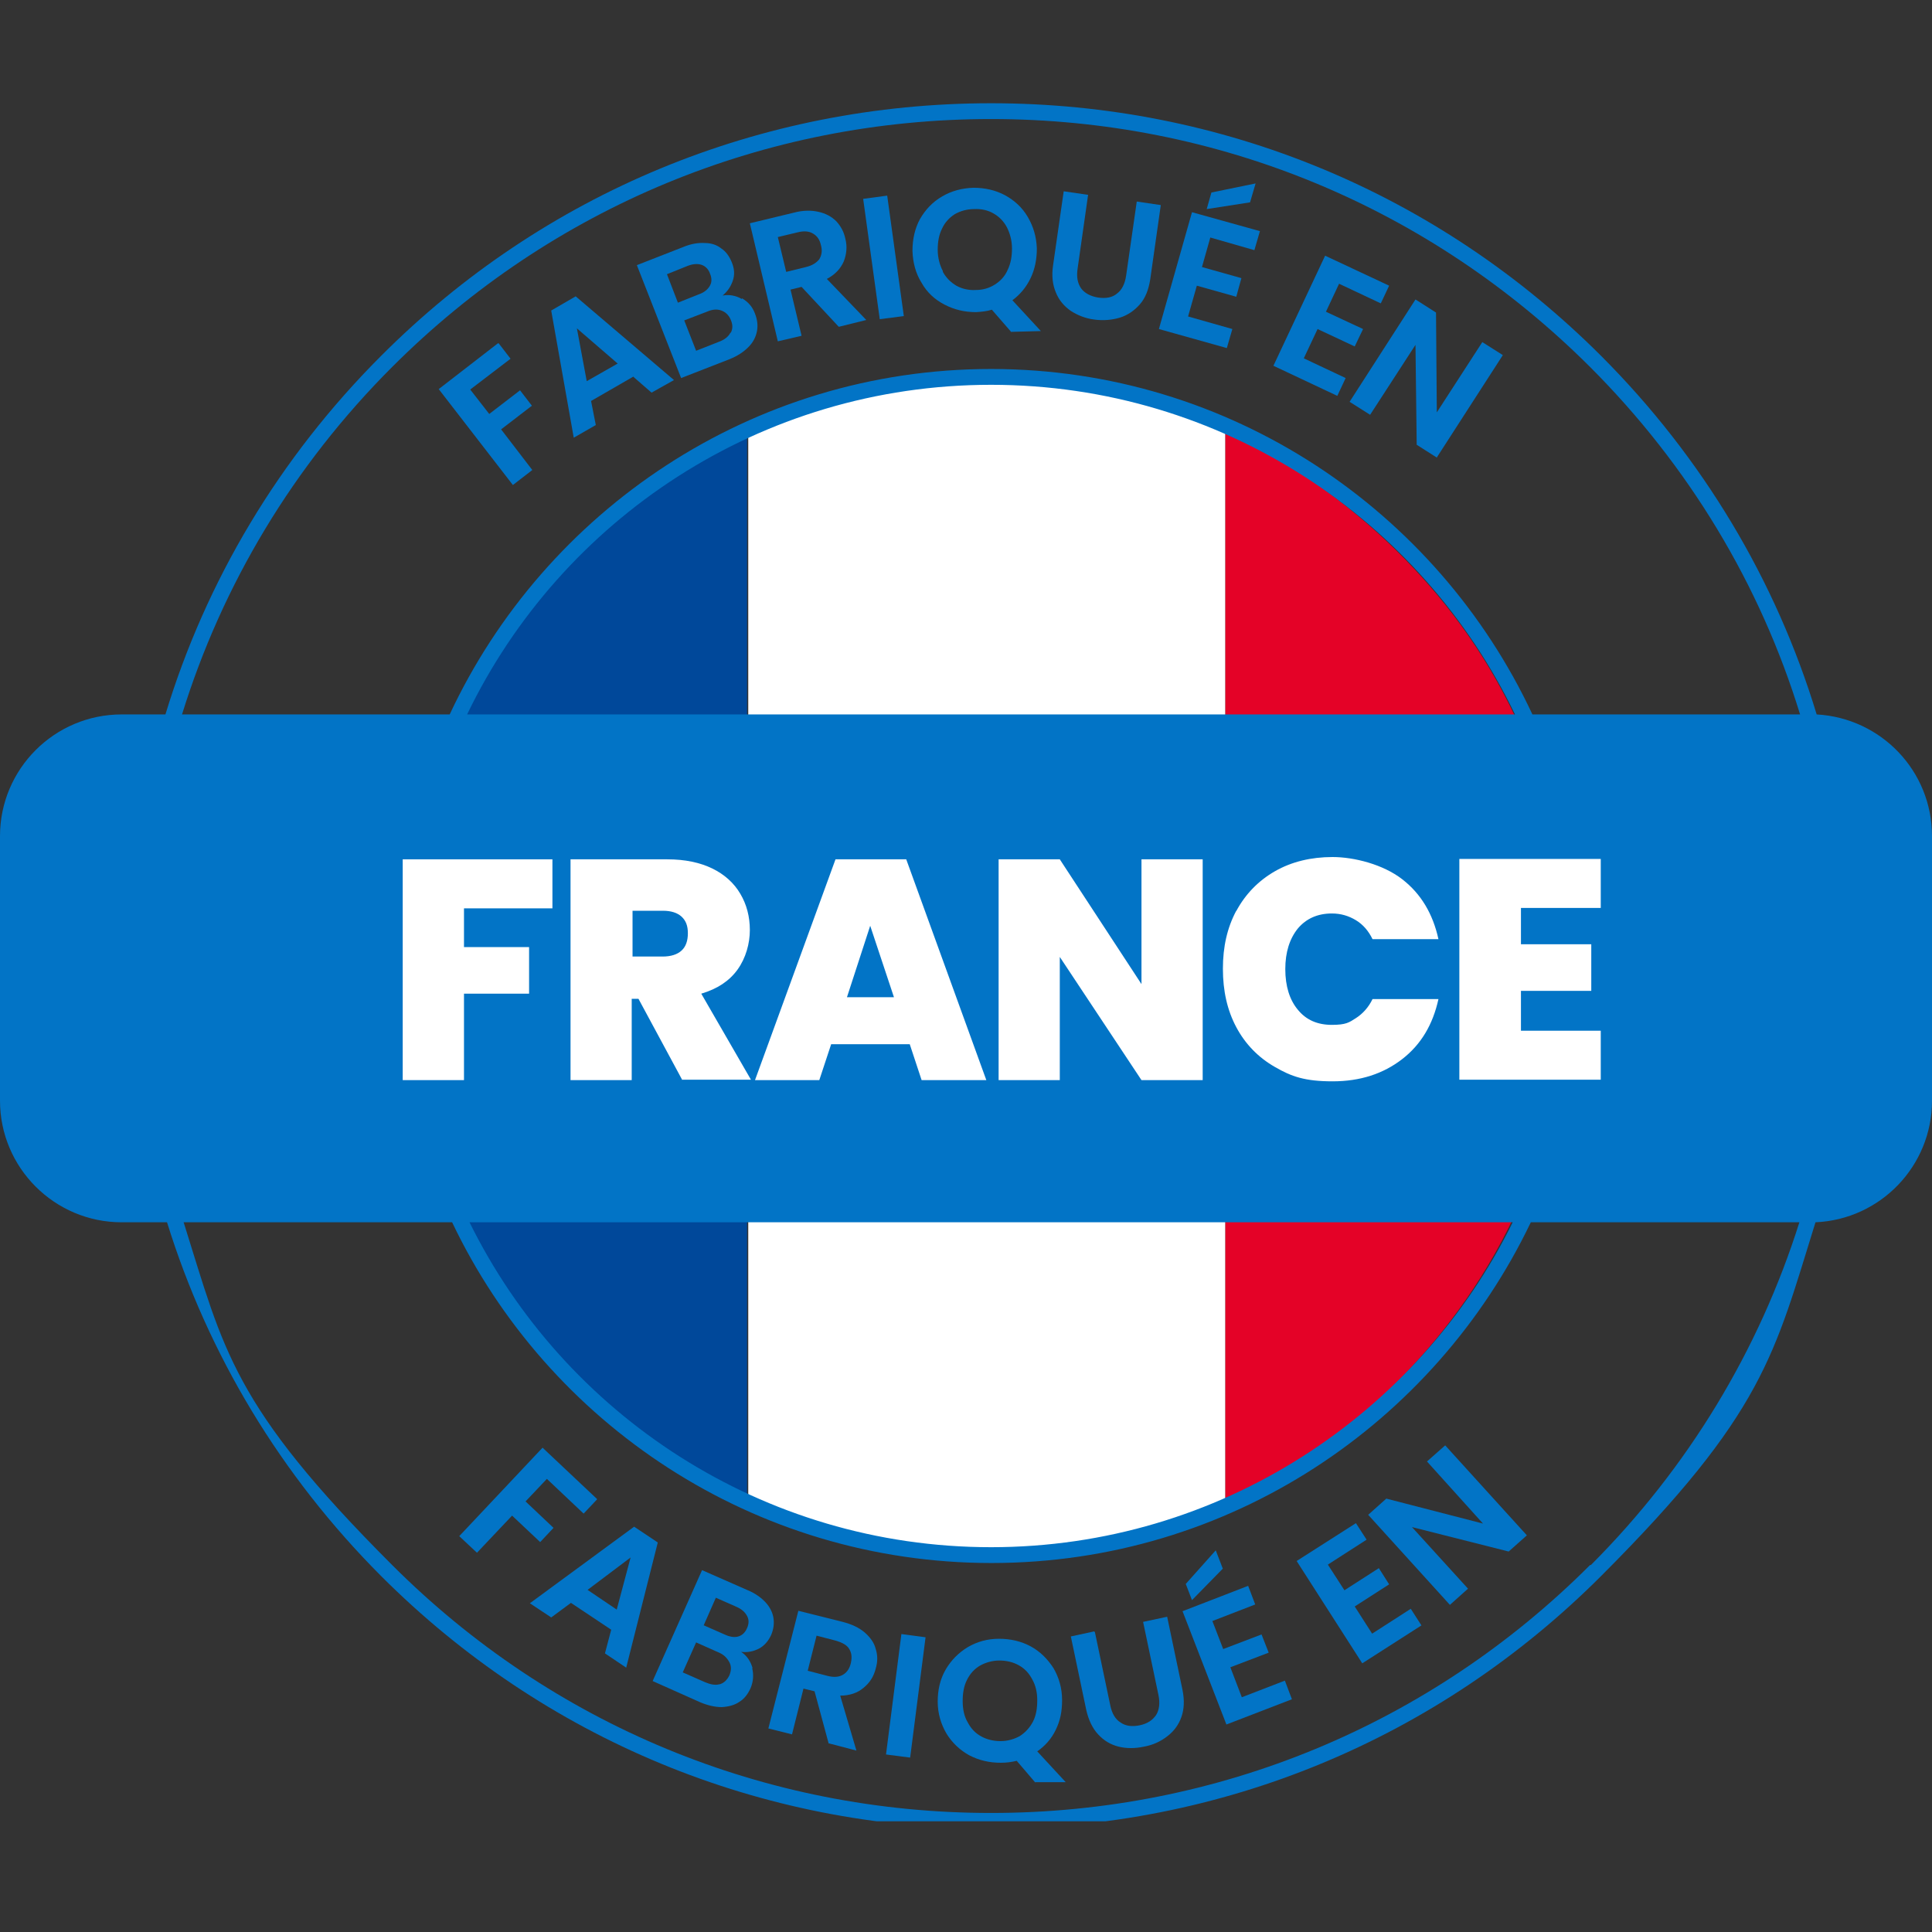
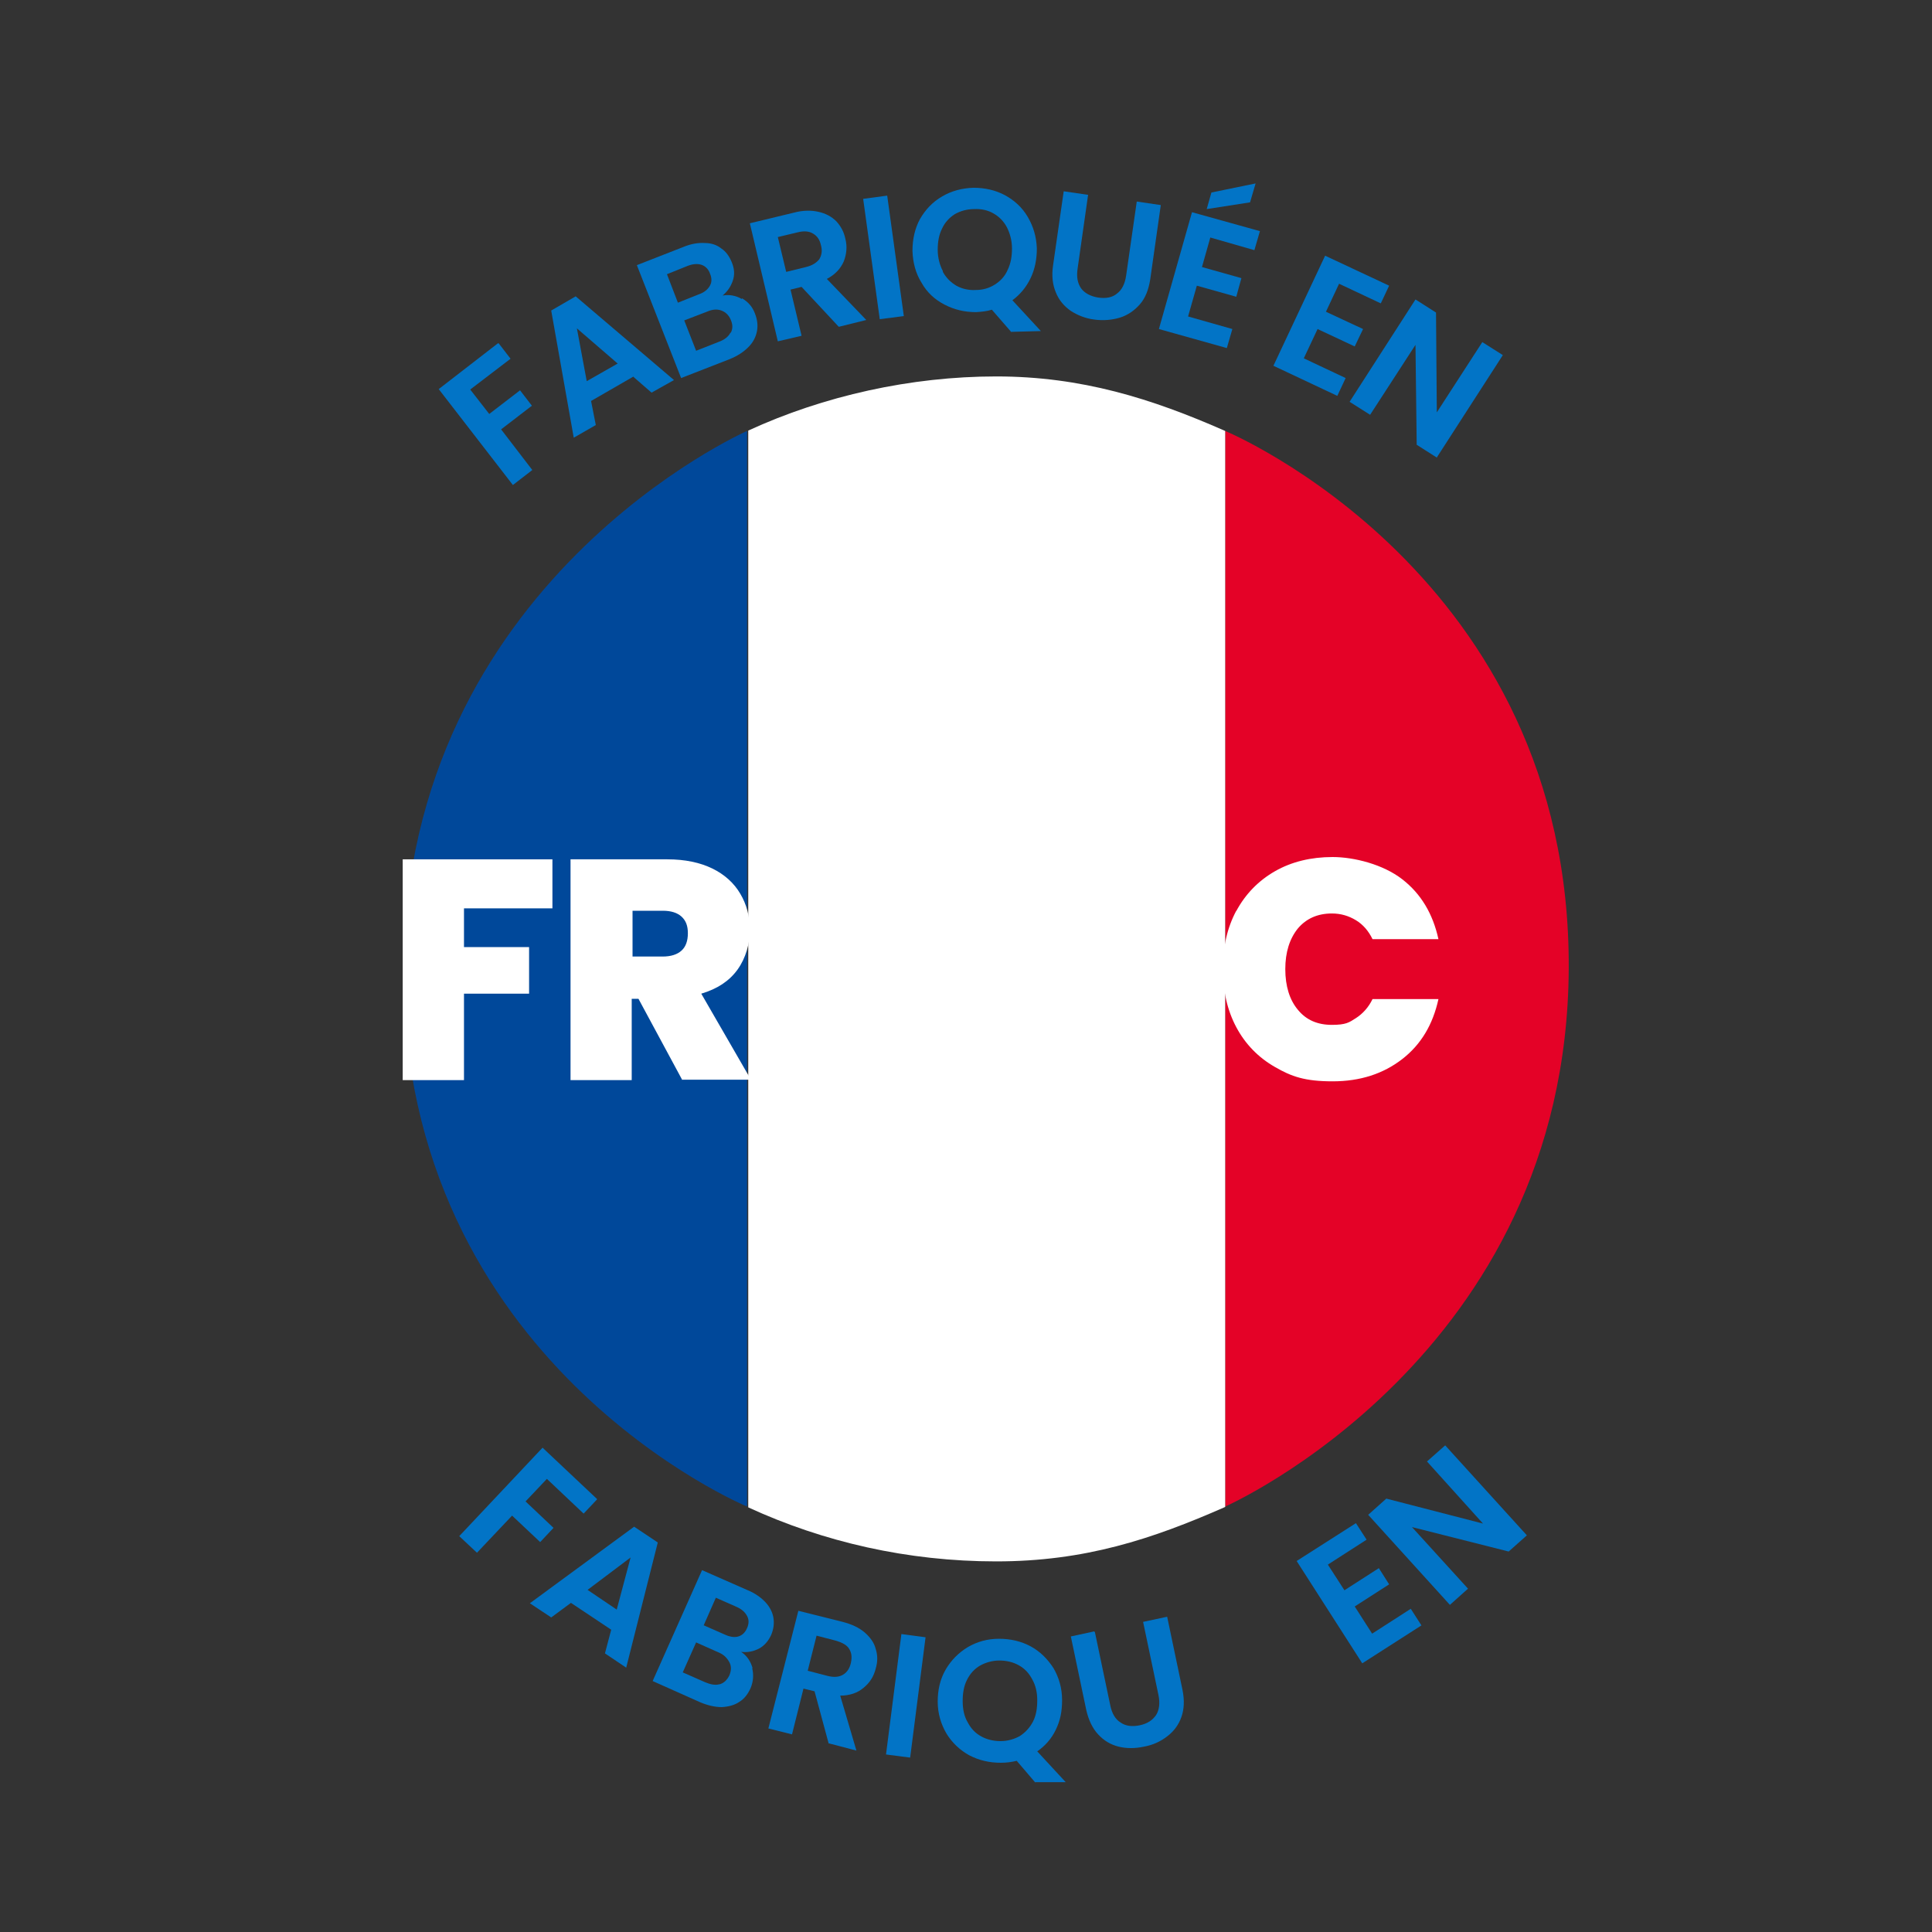
<svg xmlns="http://www.w3.org/2000/svg" width="100" zoomAndPan="magnify" viewBox="0 0 75 75" height="100" preserveAspectRatio="xMidYMid meet" version="1.0">
  <rect x="0" y="0" width="75" height="75" fill="#333333" stroke="none" />
  <defs>
    <clipPath id="3586e99fb2">
-       <path d="M 0 4 L 75 4 L 75 70.703 L 0 70.703 Z M 0 4" clip-rule="nonzero" />
-     </clipPath>
+       </clipPath>
  </defs>
  <path fill="#00489a" d="M 29 58.5 L 29 16.73 C 29 16.73 15.742 22.57 15.664 37.605 C 15.59 52.918 29 58.484 29 58.484 Z M 29 58.5" fill-opacity="1" fill-rule="nonzero" />
  <path fill="#e40227" d="M 47.562 16.73 L 47.562 58.484 C 47.562 58.484 60.82 52.645 60.898 37.605 C 60.977 22.293 47.562 16.73 47.562 16.73 Z M 47.562 16.73" fill-opacity="1" fill-rule="nonzero" />
  <path fill="#ffffff" d="M 47.562 16.73 C 44.711 15.473 41.984 14.613 38.672 14.613 C 35.363 14.613 31.973 15.367 29.047 16.715 L 29.047 58.516 C 31.973 59.863 35.238 60.613 38.672 60.613 C 42.105 60.613 44.711 59.754 47.562 58.5 Z M 47.562 16.73" fill-opacity="1" fill-rule="nonzero" />
  <path fill="#0274c6" d="M 23.176 58.207 L 22.656 58.758 L 21.23 57.41 L 20.402 58.285 L 21.488 59.312 L 20.969 59.863 L 19.879 58.836 L 18.516 60.277 L 17.828 59.633 L 21.062 56.199 L 23.176 58.191 Z M 23.176 58.207" fill-opacity="1" fill-rule="nonzero" />
  <path fill="#0274c6" d="M 23.727 63.266 L 22.164 62.223 L 21.398 62.789 L 20.57 62.238 L 24.617 59.266 L 25.535 59.879 L 24.309 64.738 L 23.484 64.184 Z M 23.941 62.484 L 24.48 60.461 L 22.809 61.719 Z M 23.941 62.484" fill-opacity="1" fill-rule="nonzero" />
  <path fill="#0274c6" d="M 29.199 64.754 C 29.262 65.012 29.246 65.273 29.137 65.535 C 29.031 65.766 28.895 65.949 28.695 66.07 C 28.512 66.195 28.281 66.254 28.02 66.27 C 27.758 66.27 27.484 66.207 27.191 66.086 L 25.336 65.258 L 27.254 60.953 L 29.031 61.734 C 29.324 61.855 29.551 62.023 29.723 62.207 C 29.891 62.391 29.996 62.605 30.027 62.82 C 30.059 63.035 30.027 63.25 29.938 63.465 C 29.828 63.711 29.66 63.895 29.461 64 C 29.246 64.109 29.016 64.156 28.77 64.125 C 29 64.277 29.137 64.492 29.215 64.754 Z M 27.941 65.383 C 28.098 65.336 28.219 65.227 28.312 65.043 C 28.387 64.859 28.402 64.691 28.312 64.523 C 28.219 64.355 28.098 64.23 27.883 64.141 L 27.023 63.758 L 26.504 64.922 L 27.375 65.305 C 27.59 65.395 27.773 65.426 27.926 65.383 Z M 27.328 63.098 L 28.125 63.449 C 28.328 63.543 28.512 63.574 28.664 63.527 C 28.816 63.48 28.926 63.375 29 63.203 C 29.078 63.035 29.078 62.867 29 62.73 C 28.926 62.59 28.801 62.469 28.586 62.375 L 27.789 62.023 L 27.316 63.098 Z M 27.328 63.098" fill-opacity="1" fill-rule="nonzero" />
  <path fill="#0274c6" d="M 32.172 67.695 L 31.621 65.656 L 31.191 65.551 L 30.746 67.328 L 29.828 67.098 L 30.992 62.531 L 32.711 62.961 C 33.062 63.051 33.355 63.188 33.57 63.375 C 33.781 63.559 33.938 63.773 33.996 64.016 C 34.074 64.262 34.074 64.508 33.996 64.77 C 33.922 65.074 33.77 65.32 33.523 65.52 C 33.293 65.719 32.984 65.824 32.617 65.824 L 33.246 67.957 L 32.188 67.68 L 32.172 67.68 Z M 31.359 64.859 L 32.129 65.059 C 32.371 65.121 32.57 65.105 32.727 65.012 C 32.879 64.922 32.984 64.77 33.031 64.555 C 33.078 64.34 33.062 64.172 32.969 64.016 C 32.879 63.863 32.711 63.773 32.465 63.695 L 31.699 63.496 L 31.359 64.844 Z M 31.359 64.859" fill-opacity="1" fill-rule="nonzero" />
  <path fill="#0274c6" d="M 35.93 63.559 L 35.332 68.23 L 34.395 68.109 L 34.992 63.434 Z M 35.93 63.559" fill-opacity="1" fill-rule="nonzero" />
  <path fill="#0274c6" d="M 40.191 69.199 L 39.469 68.355 C 39.27 68.402 39.07 68.43 38.855 68.43 C 38.41 68.43 38.012 68.34 37.629 68.141 C 37.262 67.941 36.957 67.648 36.742 67.297 C 36.527 66.93 36.402 66.516 36.402 66.055 C 36.402 65.598 36.496 65.184 36.711 64.812 C 36.926 64.445 37.215 64.156 37.57 63.941 C 37.938 63.727 38.336 63.617 38.781 63.617 C 39.223 63.617 39.637 63.711 40.008 63.91 C 40.375 64.109 40.664 64.398 40.895 64.754 C 41.109 65.121 41.23 65.535 41.23 65.996 C 41.23 66.453 41.156 66.793 40.988 67.145 C 40.82 67.496 40.574 67.773 40.266 67.988 L 41.371 69.184 L 40.191 69.184 Z M 37.57 66.867 C 37.691 67.098 37.859 67.281 38.09 67.406 C 38.305 67.527 38.566 67.59 38.84 67.59 C 39.117 67.59 39.379 67.512 39.594 67.391 C 39.809 67.25 39.977 67.066 40.098 66.836 C 40.223 66.594 40.266 66.316 40.266 66.008 C 40.266 65.703 40.207 65.426 40.066 65.184 C 39.945 64.953 39.777 64.77 39.547 64.645 C 39.332 64.523 39.07 64.461 38.797 64.461 C 38.52 64.461 38.258 64.539 38.043 64.66 C 37.828 64.785 37.66 64.969 37.539 65.211 C 37.414 65.457 37.371 65.734 37.371 66.039 C 37.371 66.348 37.43 66.637 37.57 66.867 Z M 37.57 66.867" fill-opacity="1" fill-rule="nonzero" />
  <path fill="#0274c6" d="M 42.504 63.359 L 43.102 66.207 C 43.164 66.516 43.301 66.746 43.5 66.867 C 43.699 67.008 43.945 67.035 44.238 66.977 C 44.543 66.914 44.742 66.777 44.879 66.578 C 45.004 66.379 45.035 66.117 44.973 65.809 L 44.375 62.961 L 45.309 62.762 L 45.906 65.609 C 45.984 66.008 45.969 66.348 45.863 66.652 C 45.754 66.961 45.57 67.207 45.309 67.406 C 45.051 67.605 44.758 67.742 44.406 67.805 C 44.066 67.879 43.73 67.879 43.426 67.805 C 43.117 67.727 42.855 67.574 42.629 67.328 C 42.414 67.098 42.258 66.777 42.168 66.379 L 41.57 63.527 L 42.488 63.328 L 42.488 63.359 Z M 42.504 63.359" fill-opacity="1" fill-rule="nonzero" />
-   <path fill="#0274c6" d="M 47.059 62.914 L 47.484 64.016 L 48.973 63.449 L 49.25 64.156 L 47.762 64.723 L 48.207 65.887 L 49.879 65.242 L 50.152 65.965 L 47.609 66.945 L 45.906 62.547 L 48.453 61.562 L 48.727 62.285 L 47.059 62.93 Z M 47.473 60.891 L 46.273 62.117 L 46.031 61.488 L 47.195 60.184 L 47.473 60.906 Z M 47.473 60.891" fill-opacity="1" fill-rule="nonzero" />
  <path fill="#0274c6" d="M 51.547 60.738 L 52.191 61.734 L 53.527 60.875 L 53.926 61.504 L 52.59 62.363 L 53.266 63.418 L 54.766 62.453 L 55.18 63.098 L 52.883 64.57 L 50.336 60.598 L 52.637 59.129 L 53.051 59.77 Z M 51.547 60.738" fill-opacity="1" fill-rule="nonzero" />
  <path fill="#0274c6" d="M 59.273 59.602 L 58.566 60.23 L 54.812 59.281 L 56.988 61.672 L 56.285 62.301 L 53.113 58.805 L 53.816 58.176 L 57.57 59.145 L 55.395 56.734 L 56.102 56.109 Z M 59.273 59.602" fill-opacity="1" fill-rule="nonzero" />
  <path fill="#0274c6" d="M 19.359 13.328 L 19.82 13.926 L 18.254 15.121 L 18.992 16.07 L 20.188 15.152 L 20.648 15.75 L 19.453 16.668 L 20.664 18.246 L 19.91 18.828 L 17.031 15.105 L 19.328 13.328 Z M 19.359 13.328" fill-opacity="1" fill-rule="nonzero" />
  <path fill="#0274c6" d="M 24.57 14.629 L 22.945 15.566 L 23.129 16.5 L 22.273 16.992 L 21.398 12.055 L 22.348 11.504 L 26.164 14.754 L 25.293 15.242 L 24.57 14.613 Z M 23.973 14.109 L 22.395 12.746 L 22.777 14.797 L 23.957 14.125 L 23.973 14.125 Z M 23.973 14.109" fill-opacity="1" fill-rule="nonzero" />
  <path fill="#0274c6" d="M 28.801 11.578 C 29.047 11.719 29.215 11.918 29.309 12.176 C 29.398 12.406 29.43 12.637 29.383 12.867 C 29.336 13.098 29.23 13.297 29.047 13.48 C 28.863 13.664 28.633 13.816 28.328 13.941 L 26.441 14.676 L 24.723 10.293 L 26.531 9.586 C 26.824 9.465 27.102 9.418 27.359 9.434 C 27.621 9.434 27.836 9.512 28.004 9.648 C 28.188 9.77 28.312 9.953 28.402 10.168 C 28.512 10.43 28.527 10.66 28.449 10.891 C 28.371 11.121 28.25 11.305 28.051 11.473 C 28.312 11.426 28.57 11.473 28.801 11.609 Z M 26.316 11.75 L 27.129 11.426 C 27.344 11.352 27.484 11.227 27.559 11.09 C 27.637 10.953 27.637 10.797 27.559 10.613 C 27.5 10.445 27.375 10.324 27.223 10.277 C 27.07 10.23 26.887 10.246 26.688 10.324 L 25.891 10.645 Z M 28.371 12.914 C 28.449 12.762 28.449 12.605 28.371 12.422 C 28.297 12.238 28.172 12.117 28.004 12.055 C 27.836 11.992 27.652 12.008 27.438 12.102 L 26.562 12.438 L 27.023 13.617 L 27.914 13.266 C 28.125 13.188 28.281 13.066 28.355 12.914 Z M 28.371 12.914" fill-opacity="1" fill-rule="nonzero" />
  <path fill="#0274c6" d="M 32.559 12.684 L 31.117 11.137 L 30.688 11.242 L 31.117 13.035 L 30.195 13.25 L 29.109 8.668 L 30.824 8.254 C 31.176 8.16 31.5 8.16 31.773 8.223 C 32.051 8.285 32.281 8.406 32.465 8.59 C 32.633 8.773 32.758 8.988 32.816 9.266 C 32.895 9.57 32.863 9.863 32.758 10.141 C 32.633 10.43 32.418 10.66 32.098 10.828 L 33.629 12.422 L 32.57 12.684 Z M 30.52 10.555 L 31.285 10.367 C 31.531 10.309 31.699 10.199 31.805 10.062 C 31.898 9.91 31.93 9.727 31.867 9.512 C 31.82 9.297 31.715 9.156 31.559 9.066 C 31.406 8.973 31.207 8.957 30.961 9.02 L 30.195 9.203 Z M 30.52 10.555" fill-opacity="1" fill-rule="nonzero" />
  <path fill="#0274c6" d="M 34.441 7.594 L 35.086 12.27 L 34.152 12.391 L 33.508 7.719 C 33.508 7.719 34.441 7.594 34.441 7.594 Z M 34.441 7.594" fill-opacity="1" fill-rule="nonzero" />
  <path fill="#0274c6" d="M 39.238 12.867 L 38.504 12.023 C 38.305 12.086 38.105 12.102 37.891 12.117 C 37.445 12.117 37.047 12.023 36.664 11.824 C 36.281 11.625 35.988 11.352 35.777 10.98 C 35.547 10.613 35.438 10.199 35.422 9.742 C 35.422 9.281 35.516 8.867 35.715 8.5 C 35.93 8.133 36.203 7.84 36.574 7.625 C 36.941 7.41 37.34 7.305 37.785 7.289 C 38.227 7.289 38.641 7.379 39.012 7.578 C 39.379 7.777 39.684 8.055 39.898 8.422 C 40.113 8.789 40.234 9.188 40.25 9.648 C 40.25 10.062 40.176 10.445 40.008 10.797 C 39.836 11.152 39.609 11.426 39.301 11.656 L 40.406 12.852 L 39.223 12.883 L 39.238 12.883 Z M 36.602 10.555 C 36.727 10.781 36.91 10.965 37.125 11.09 C 37.34 11.211 37.602 11.273 37.875 11.258 C 38.168 11.258 38.41 11.18 38.625 11.043 C 38.84 10.906 39.012 10.723 39.117 10.477 C 39.238 10.23 39.285 9.953 39.285 9.648 C 39.285 9.344 39.211 9.066 39.086 8.82 C 38.965 8.59 38.781 8.406 38.566 8.285 C 38.352 8.16 38.09 8.102 37.812 8.117 C 37.539 8.117 37.277 8.191 37.062 8.316 C 36.848 8.453 36.68 8.637 36.574 8.867 C 36.449 9.113 36.402 9.387 36.402 9.695 C 36.402 10 36.48 10.293 36.602 10.523 Z M 36.602 10.555" fill-opacity="1" fill-rule="nonzero" />
  <path fill="#0274c6" d="M 42.242 7.547 L 41.832 10.43 C 41.785 10.754 41.832 10.996 41.969 11.195 C 42.105 11.379 42.336 11.504 42.629 11.551 C 42.934 11.594 43.18 11.551 43.363 11.395 C 43.547 11.258 43.668 11.027 43.715 10.707 L 44.129 7.824 L 45.062 7.961 L 44.652 10.844 C 44.59 11.242 44.465 11.566 44.254 11.809 C 44.039 12.055 43.777 12.238 43.469 12.332 C 43.164 12.422 42.828 12.453 42.488 12.406 C 42.137 12.363 41.832 12.238 41.57 12.07 C 41.309 11.887 41.109 11.656 40.988 11.352 C 40.863 11.059 40.82 10.707 40.879 10.309 L 41.293 7.426 L 42.23 7.562 L 42.242 7.562 Z M 42.242 7.547" fill-opacity="1" fill-rule="nonzero" />
  <path fill="#0274c6" d="M 46.98 9.234 L 46.66 10.367 L 48.191 10.797 L 47.992 11.52 L 46.461 11.09 L 46.121 12.285 L 47.84 12.773 L 47.625 13.512 L 44.988 12.773 L 46.273 8.238 L 48.91 8.973 L 48.695 9.711 L 46.98 9.219 Z M 48.527 7.855 L 46.844 8.117 L 47.027 7.473 L 48.742 7.121 Z M 48.527 7.855" fill-opacity="1" fill-rule="nonzero" />
  <path fill="#0274c6" d="M 51.977 11.027 L 51.473 12.102 L 52.914 12.773 L 52.59 13.449 L 51.148 12.773 L 50.613 13.91 L 52.238 14.676 L 51.914 15.367 L 49.434 14.199 L 51.441 9.926 L 53.926 11.09 L 53.602 11.777 L 51.977 11.012 Z M 51.977 11.027" fill-opacity="1" fill-rule="nonzero" />
  <path fill="#0274c6" d="M 55.793 17.773 L 54.996 17.266 L 54.949 13.387 L 53.188 16.102 L 52.391 15.598 L 54.949 11.625 L 55.746 12.133 L 55.777 16.008 L 57.543 13.281 L 58.34 13.785 L 55.777 17.758 Z M 55.793 17.773" fill-opacity="1" fill-rule="nonzero" />
  <g clip-path="url(#3586e99fb2)">
    <path fill="#0274c6" d="M 70.523 27.734 C 68.945 22.539 66.109 17.773 62.156 13.816 C 55.824 7.488 47.426 4.008 38.473 4.008 C 29.523 4.008 21.105 7.488 14.793 13.816 C 10.836 17.773 8 22.539 6.422 27.734 L 4.723 27.734 C 2.117 27.734 0 29.852 0 32.457 L 0 42.727 C 0 45.332 2.117 47.449 4.723 47.449 L 6.484 47.449 C 8.078 52.582 10.898 57.273 14.793 61.18 C 21.121 67.512 29.523 70.992 38.473 70.992 C 47.426 70.992 55.824 67.512 62.156 61.18 C 68.484 54.852 68.883 52.566 70.477 47.449 C 72.992 47.34 75 45.27 75 42.727 L 75 32.457 C 75 29.926 73.023 27.875 70.523 27.734 Z M 15.223 14.246 C 21.43 8.039 29.691 4.621 38.473 4.621 C 47.258 4.621 55.504 8.039 61.727 14.246 C 65.559 18.078 68.332 22.691 69.879 27.734 L 59.488 27.734 C 55.793 19.828 47.762 14.324 38.473 14.324 C 29.184 14.324 21.152 19.828 17.457 27.734 L 7.066 27.734 C 8.629 22.691 11.391 18.078 15.223 14.246 Z M 58.723 47.449 C 55.043 54.91 47.348 60.062 38.473 60.062 C 29.598 60.062 21.902 54.91 18.227 47.449 Z M 18.133 27.734 C 21.781 20.164 29.523 14.938 38.473 14.938 C 47.426 14.938 55.164 20.164 58.812 27.734 Z M 61.727 60.754 C 55.52 66.961 47.258 70.379 38.473 70.379 C 29.691 70.379 21.43 66.961 15.223 60.754 C 9.012 54.543 8.691 52.414 7.129 47.449 L 17.551 47.449 C 21.273 55.266 29.262 60.676 38.488 60.676 C 47.715 60.676 55.688 55.266 59.426 47.449 L 69.852 47.449 C 68.285 52.414 65.543 56.965 61.758 60.754 Z M 61.727 60.754" fill-opacity="1" fill-rule="nonzero" />
  </g>
  <path fill="#ffffff" d="M 21.445 33.359 L 21.445 35.262 L 18.012 35.262 L 18.012 36.766 L 20.539 36.766 L 20.539 38.574 L 18.012 38.574 L 18.012 41.93 L 15.633 41.93 L 15.633 33.359 Z M 21.445 33.359" fill-opacity="1" fill-rule="nonzero" />
  <path fill="#ffffff" d="M 26.488 41.93 L 24.785 38.773 L 24.523 38.773 L 24.523 41.93 L 22.148 41.93 L 22.148 33.359 L 25.906 33.359 C 26.594 33.359 27.176 33.484 27.652 33.715 C 28.125 33.945 28.496 34.281 28.738 34.695 C 28.984 35.109 29.109 35.582 29.109 36.105 C 29.109 36.625 28.953 37.191 28.633 37.637 C 28.312 38.082 27.852 38.387 27.223 38.574 L 29.152 41.914 L 26.488 41.914 Z M 24.539 37.133 L 25.719 37.133 C 26.043 37.133 26.289 37.055 26.457 36.902 C 26.625 36.75 26.703 36.52 26.703 36.227 C 26.703 35.938 26.625 35.738 26.457 35.582 C 26.289 35.43 26.043 35.355 25.734 35.355 L 24.555 35.355 L 24.555 37.148 L 24.539 37.148 Z M 24.539 37.133" fill-opacity="1" fill-rule="nonzero" />
  <path fill="#ffffff" d="M 35.301 40.535 L 32.266 40.535 L 31.805 41.93 L 29.309 41.93 L 32.434 33.359 L 35.18 33.359 L 38.289 41.93 L 35.777 41.93 L 35.316 40.535 Z M 34.703 38.711 L 33.781 35.938 L 32.879 38.711 L 34.719 38.711 Z M 34.703 38.711" fill-opacity="1" fill-rule="nonzero" />
  <path fill="#ffffff" d="M 46.688 41.93 L 44.312 41.93 L 41.141 37.148 L 41.141 41.93 L 38.766 41.93 L 38.766 33.359 L 41.141 33.359 L 44.312 38.203 L 44.312 33.359 L 46.688 33.359 Z M 46.688 41.93" fill-opacity="1" fill-rule="nonzero" />
  <path fill="#ffffff" d="M 47.992 35.367 C 48.344 34.711 48.852 34.188 49.496 33.82 C 50.137 33.453 50.891 33.27 51.73 33.27 C 52.574 33.27 53.695 33.559 54.43 34.129 C 55.164 34.695 55.625 35.477 55.84 36.457 L 53.281 36.457 C 53.125 36.137 52.914 35.891 52.637 35.723 C 52.359 35.555 52.055 35.461 51.703 35.461 C 51.148 35.461 50.707 35.66 50.383 36.043 C 50.062 36.441 49.895 36.965 49.895 37.621 C 49.895 38.281 50.062 38.816 50.383 39.199 C 50.707 39.598 51.148 39.785 51.703 39.785 C 52.254 39.785 52.375 39.691 52.637 39.523 C 52.898 39.355 53.125 39.109 53.281 38.785 L 55.84 38.785 C 55.625 39.77 55.164 40.551 54.43 41.117 C 53.695 41.684 52.805 41.977 51.73 41.977 C 50.66 41.977 50.137 41.793 49.496 41.422 C 48.852 41.055 48.344 40.535 47.992 39.875 C 47.641 39.215 47.473 38.465 47.473 37.605 C 47.473 36.75 47.641 36.012 47.992 35.355 Z M 47.992 35.367" fill-opacity="1" fill-rule="nonzero" />
-   <path fill="#ffffff" d="M 59.043 35.262 L 59.043 36.656 L 61.773 36.656 L 61.773 38.465 L 59.043 38.465 L 59.043 40.012 L 62.141 40.012 L 62.141 41.914 L 56.652 41.914 L 56.652 33.344 L 62.141 33.344 L 62.141 35.246 L 59.043 35.246 Z M 59.043 35.262" fill-opacity="1" fill-rule="nonzero" />
</svg>